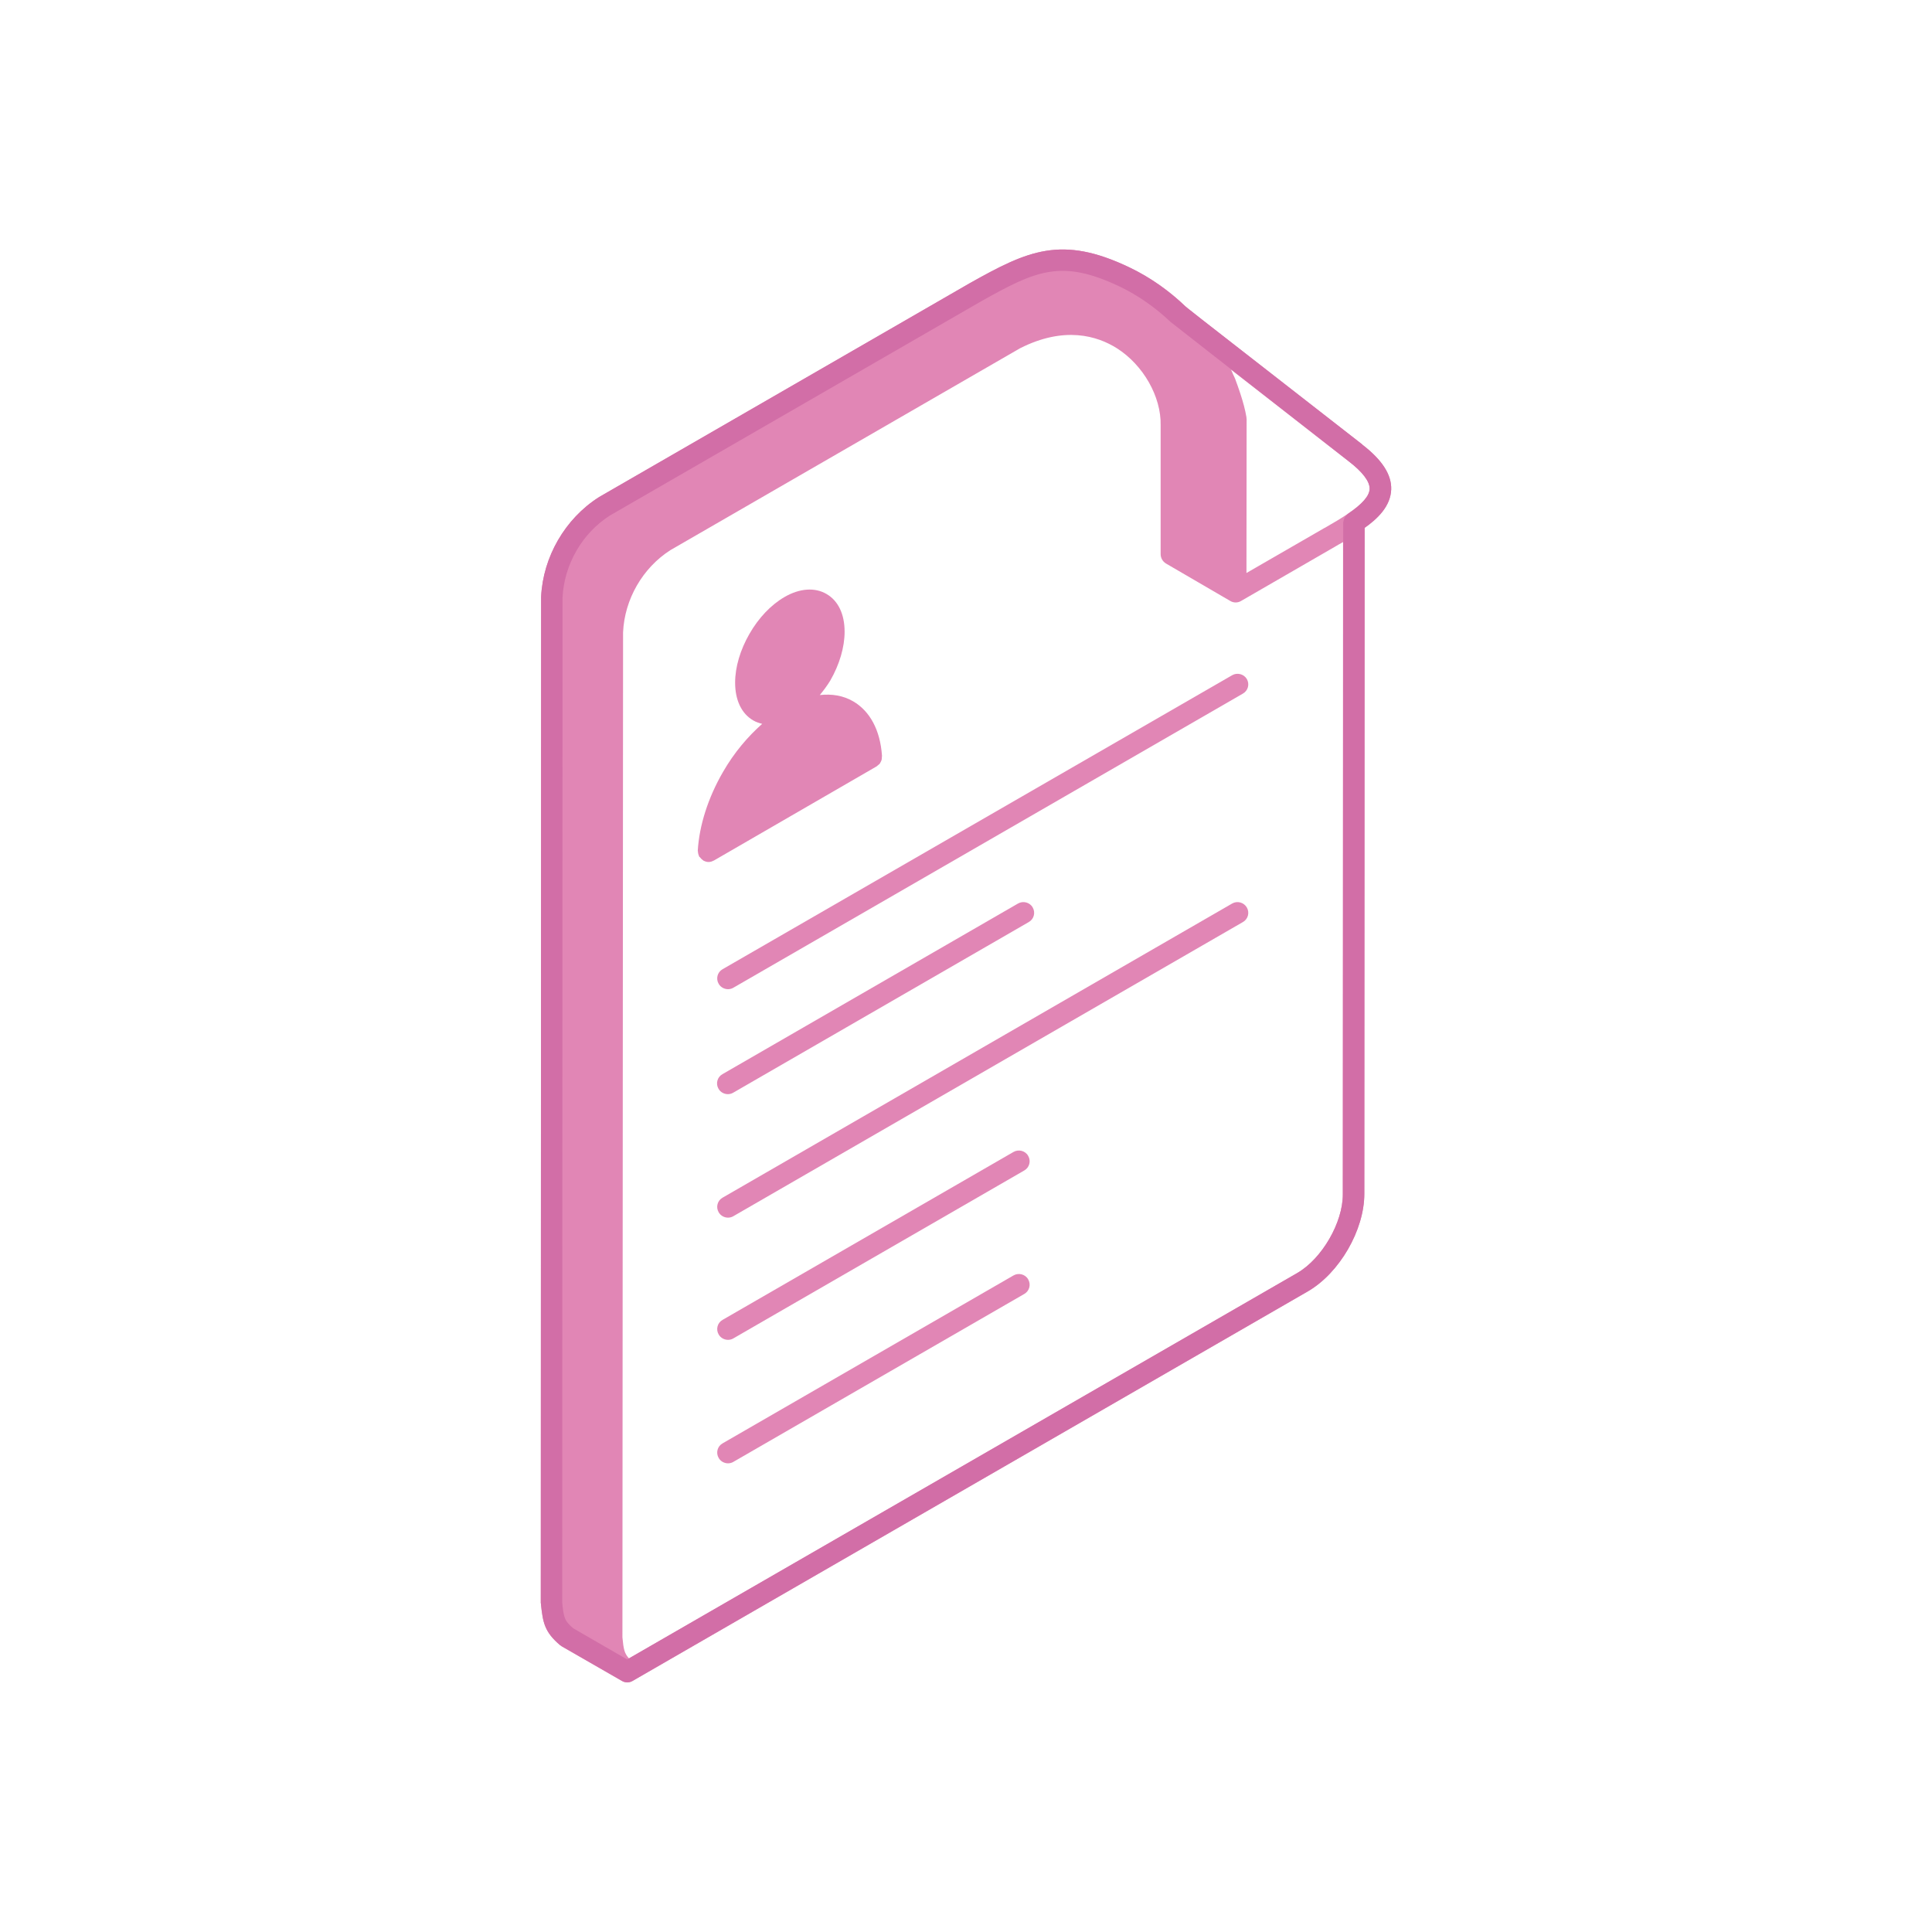
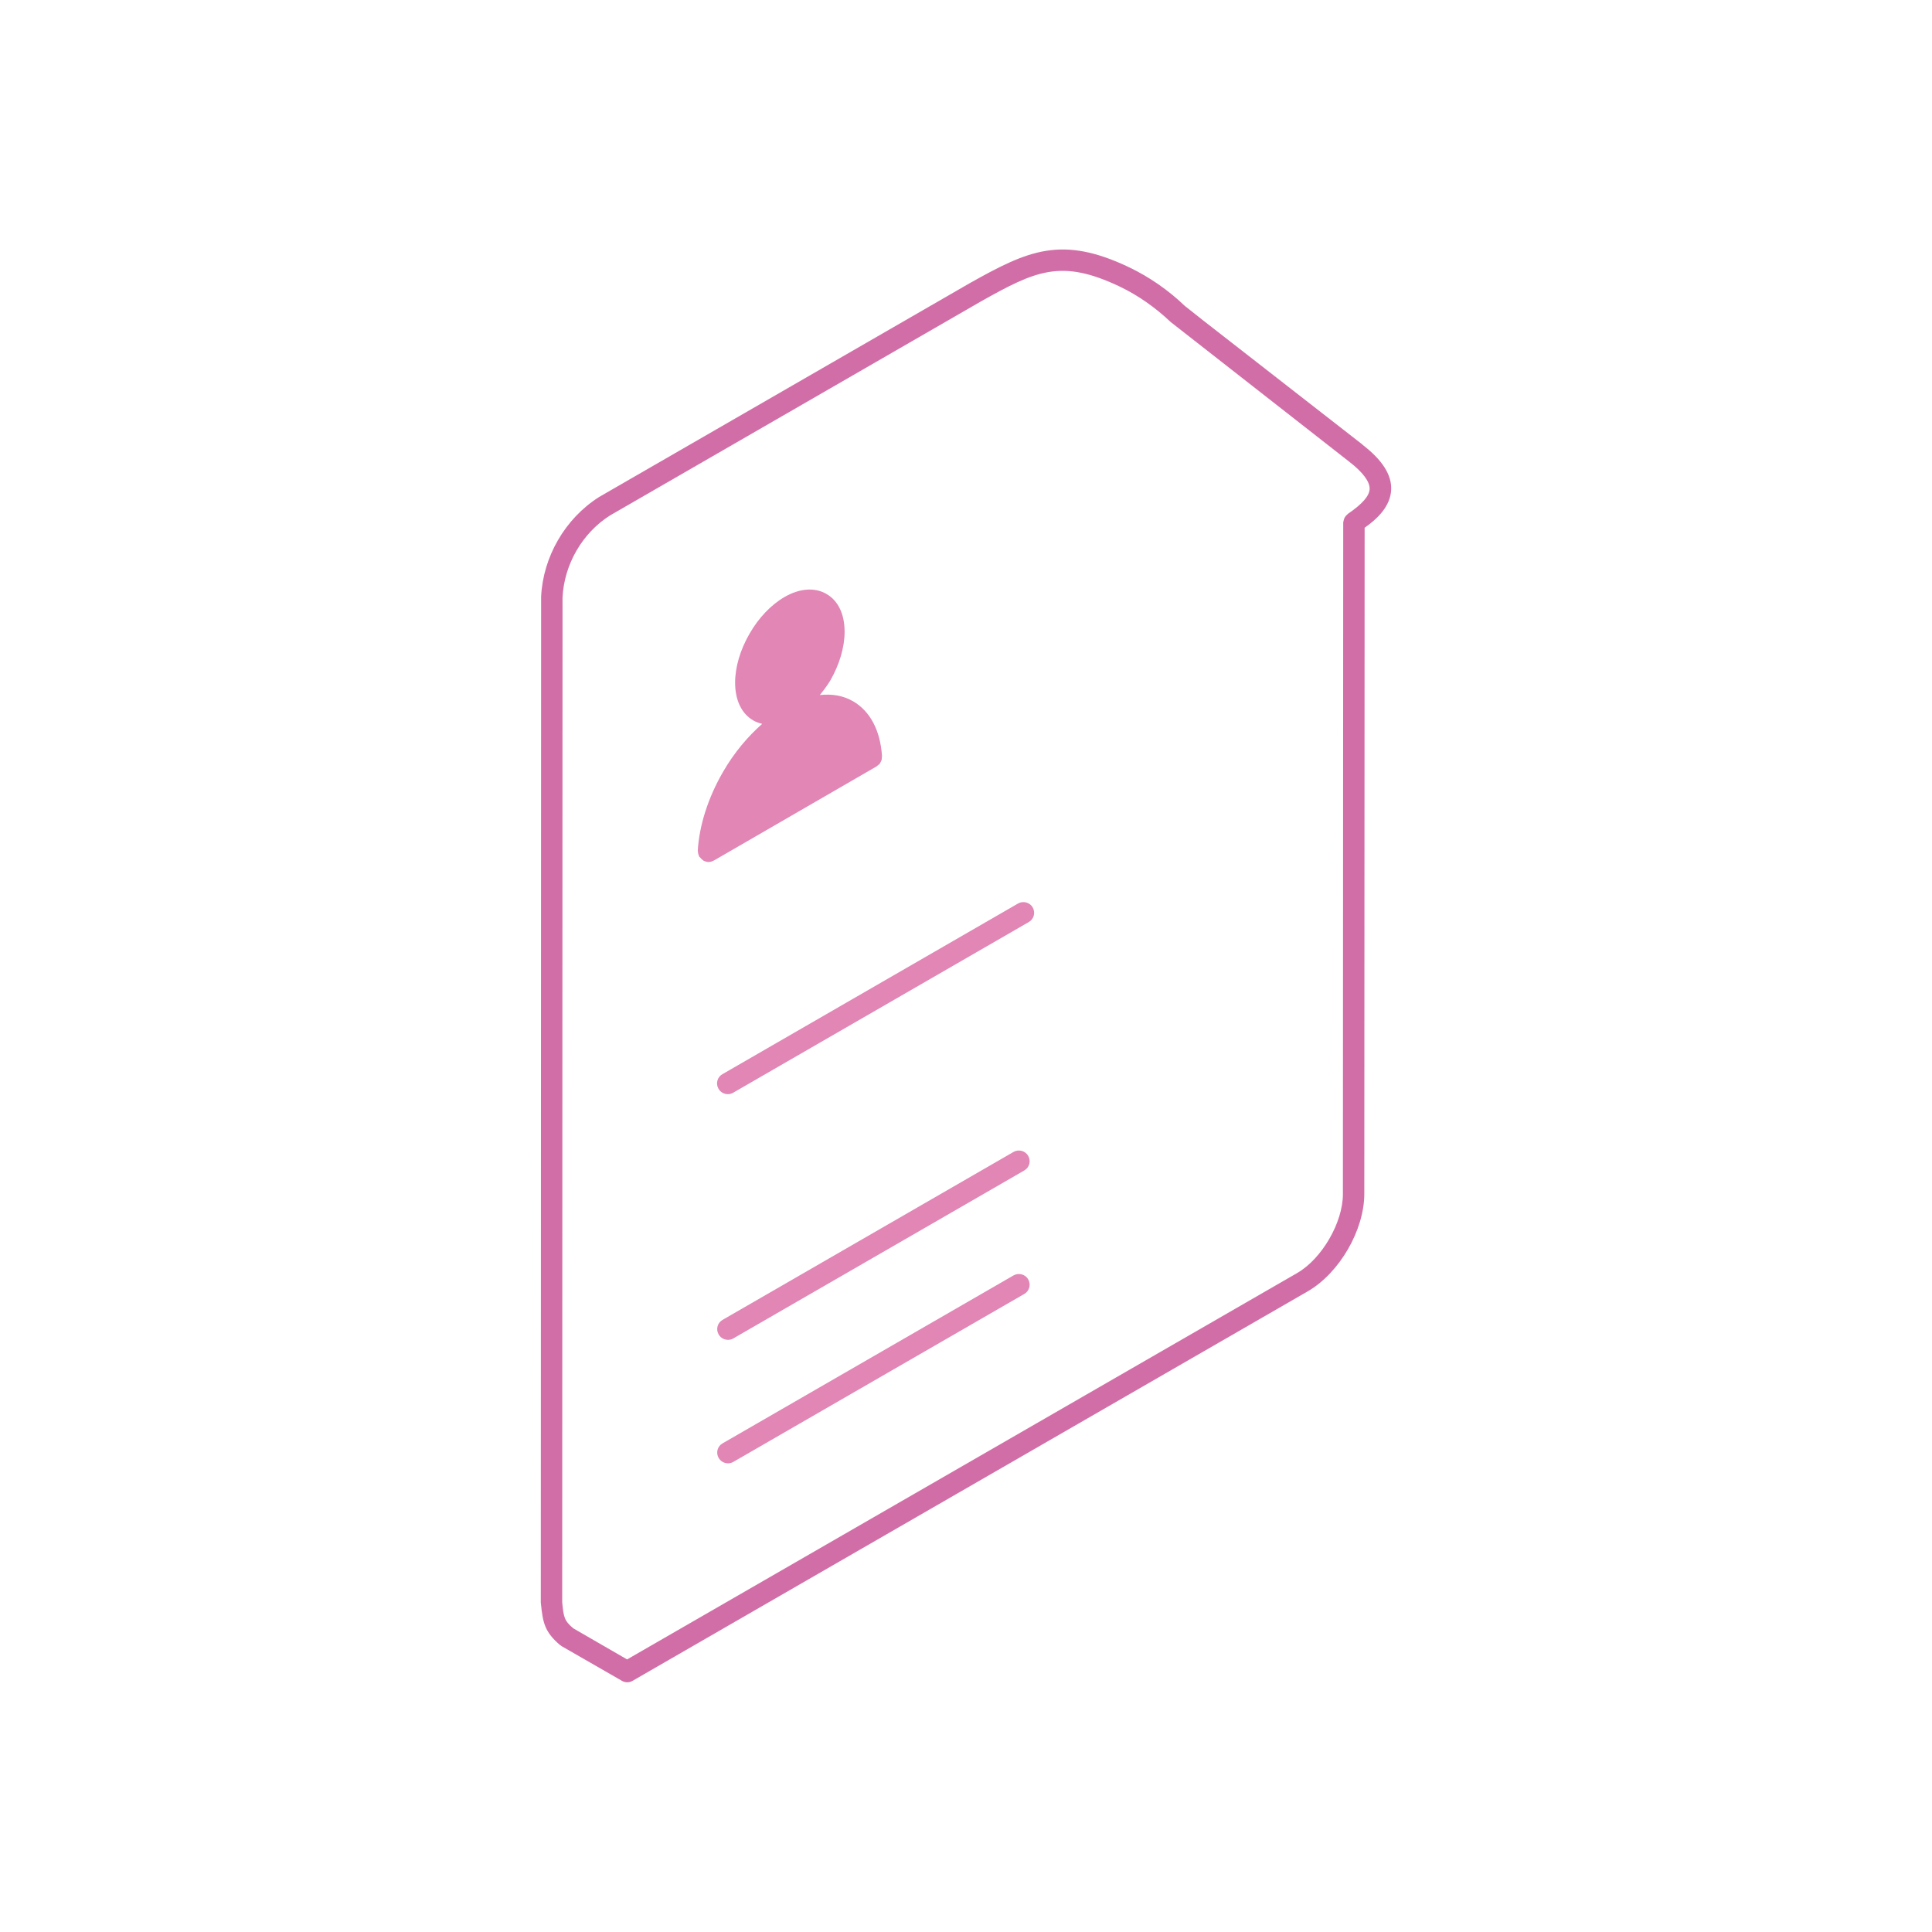
<svg xmlns="http://www.w3.org/2000/svg" version="1.1" id="레이어_1" x="0px" y="0px" viewBox="0 0 120 120" style="enable-background:new 0 0 120 120;" xml:space="preserve">
  <style type="text/css">
	.st0{fill:#E186B5;}
	.st1{fill:#D26EA7;}
</style>
  <g>
-     <path class="st0" d="M86.41,30.41c0.03-0.92-0.56-1.83-1.8-2.79c0,0,0,0,0-0.01l-10.83-8.44c0,0,0,0,0,0   c-1.05-1.03-2.26-1.91-3.62-2.56c-4.23-2.02-6.31-1.05-9.92,0.98c0,0,0,0,0,0c0,0,0,0,0,0L37.21,30.88c0,0-0.01,0.01-0.01,0.01   c-0.01,0-0.01,0-0.02,0.01c-2.08,1.33-3.45,3.69-3.57,6.17c0,0,0,0.01,0,0.01c0,0.01,0,0.01,0,0.02l-0.02,62.48   c0,0.01,0.01,0.02,0.01,0.03c0,0.01,0,0.02,0,0.03c0.12,1.15,0.22,1.73,1.2,2.56c0.01,0.01,0.02,0,0.03,0.01   c0.02,0.02,0.04,0.04,0.06,0.05l3.74,2.15c0.1,0.06,0.22,0.09,0.33,0.09c0.12,0,0.23-0.03,0.33-0.09h0l41.95-24.2c0,0,0,0,0,0   c0,0,0,0,0,0c1.96-1.14,3.5-3.8,3.5-6.05l0.02-41.37C85.57,32.22,86.37,31.45,86.41,30.41z M80.58,79.07   C80.58,79.07,80.58,79.07,80.58,79.07l-41.51,23.94c-0.29-0.32-0.34-0.57-0.41-1.31l0.04-62.42c0.09-2.06,1.22-4.01,2.94-5.11   c0,0,0,0,0,0l21.72-12.54c2.75-1.39,4.79-0.77,6.01,0c1.64,1.04,2.76,3.01,2.72,4.79c0,0,0,0.01,0,0.01c0,0,0,0,0,0.01v7.98   c0,0.24,0.13,0.46,0.33,0.58l4,2.33c0,0,0,0,0,0l0,0c0.1,0.06,0.22,0.09,0.33,0.09c0.11,0,0.23-0.03,0.33-0.09l0,0c0,0,0,0,0,0   l5.85-3.38c0,0,0,0,0,0c0.17-0.1,0.32-0.19,0.49-0.28l-0.02,40.51C83.42,75.93,82.12,78.18,80.58,79.07z M83.72,31.91   c-0.42,0.29-0.92,0.58-1.44,0.88l0,0c0,0,0,0-0.01,0l-4.85,2.8l0.01-9.57c0-0.02-0.01-0.04-0.01-0.05c0-0.02,0-0.04,0-0.05   c-0.08-0.48-0.21-0.95-0.37-1.44c-0.02-0.06-0.04-0.12-0.06-0.18c-0.08-0.22-0.14-0.43-0.23-0.65c-0.04-0.14-0.12-0.28-0.18-0.42   c-0.04-0.09-0.07-0.18-0.12-0.27l7.32,5.7c0,0,0,0,0,0c0,0,0,0,0,0c0.86,0.66,1.3,1.25,1.29,1.7   C85.06,30.8,84.62,31.31,83.72,31.91z" />
-     <path class="st0" d="M76.53,56.12L44.88,74.39c-0.32,0.18-0.43,0.59-0.24,0.91c0.12,0.21,0.35,0.33,0.58,0.33   c0.11,0,0.23-0.03,0.33-0.09l31.65-18.27c0.32-0.18,0.43-0.59,0.24-0.91C77.25,56.04,76.84,55.94,76.53,56.12z" />
-     <path class="st0" d="M76.53,41.94L44.88,60.2c-0.32,0.18-0.43,0.59-0.24,0.91c0.12,0.21,0.35,0.33,0.58,0.33   c0.11,0,0.23-0.03,0.33-0.09l31.65-18.27c0.32-0.18,0.43-0.59,0.24-0.91C77.25,41.86,76.84,41.76,76.53,41.94z" />
    <path class="st0" d="M45.54,67.87l18.36-10.6c0.32-0.18,0.43-0.59,0.24-0.91c-0.18-0.32-0.6-0.42-0.91-0.24l-18.36,10.6   c-0.32,0.18-0.43,0.59-0.24,0.91c0.12,0.21,0.35,0.33,0.58,0.33C45.32,67.96,45.44,67.93,45.54,67.87z" />
    <path class="st0" d="M62.95,71.55L44.88,81.98c-0.32,0.18-0.43,0.59-0.24,0.91c0.12,0.21,0.35,0.33,0.58,0.33   c0.11,0,0.23-0.03,0.33-0.09L63.62,72.7c0.32-0.18,0.43-0.59,0.24-0.91C63.68,71.47,63.26,71.37,62.95,71.55z" />
    <path class="st0" d="M62.95,79.22L44.88,89.65c-0.32,0.18-0.43,0.59-0.24,0.91c0.12,0.21,0.35,0.33,0.58,0.33   c0.11,0,0.23-0.03,0.33-0.09l18.07-10.43c0.32-0.18,0.43-0.59,0.24-0.91C63.68,79.14,63.26,79.04,62.95,79.22z" />
    <path class="st0" d="M54.45,47.6c0.03-0.02,0.05-0.04,0.07-0.06c0.04-0.03,0.08-0.06,0.11-0.09c0.03-0.04,0.05-0.08,0.07-0.12   c0.02-0.04,0.04-0.07,0.05-0.11c0.02-0.05,0.02-0.1,0.02-0.15c0-0.03,0.01-0.06,0.01-0.09c0-0.01,0-0.02,0-0.03   c0-0.01,0-0.02,0-0.03c-0.11-1.56-0.74-2.75-1.79-3.36c0,0,0,0,0,0c0,0,0,0,0,0c-0.62-0.36-1.32-0.47-2.07-0.39   c0.23-0.28,0.45-0.57,0.65-0.9c0.57-0.99,0.89-2.07,0.89-3.03c0-1.1-0.4-1.93-1.13-2.35c-0.72-0.42-1.67-0.35-2.6,0.19   c-0.85,0.49-1.62,1.31-2.18,2.29c-0.57,0.99-0.89,2.06-0.89,3.03c0,1.09,0.4,1.93,1.13,2.35c0.17,0.1,0.36,0.16,0.55,0.21   c-0.89,0.79-1.74,1.78-2.44,3c-0.92,1.59-1.47,3.32-1.56,4.88c0,0.02,0.01,0.04,0.01,0.05c0,0.05,0.01,0.09,0.02,0.14   c0.01,0.04,0.02,0.08,0.04,0.12c0.01,0.02,0.01,0.04,0.02,0.06c0.01,0.02,0.03,0.02,0.04,0.03c0.05,0.07,0.11,0.13,0.18,0.18   c0.02,0.01,0.03,0.03,0.05,0.04c0.08,0.04,0.17,0.07,0.27,0.08c0.01,0,0.03,0,0.04,0c0.11,0,0.21-0.03,0.3-0.08   c0.01-0.01,0.02,0,0.03-0.01L54.45,47.6z" />
    <path class="st1" d="M86.41,30.4c0.03-0.92-0.56-1.84-1.8-2.79c0,0,0,0,0-0.01l-9.87-7.69L73.59,19c-1.02-0.98-2.21-1.8-3.44-2.39   c-4.22-2.02-6.3-1.05-9.92,0.98c0,0,0,0,0,0c0,0,0,0,0,0L37.21,30.87c0,0-0.01,0.01-0.01,0.01c-0.01,0-0.01,0-0.02,0.01   c-2.08,1.33-3.45,3.69-3.57,6.17c0,0,0,0.01,0,0.01c0,0.01,0,0.01,0,0.02l-0.02,62.48c0,0.01,0.01,0.02,0.01,0.03   c0,0.01,0,0.02,0,0.03c0.12,1.15,0.22,1.73,1.2,2.56c0.01,0.01,0.02,0,0.03,0.01c0.02,0.02,0.04,0.04,0.06,0.05l3.74,2.15   c0.1,0.06,0.22,0.09,0.33,0.09c0.12,0,0.23-0.03,0.33-0.09h0l41.95-24.2c0,0,0,0,0,0c0,0,0,0,0,0c1.96-1.14,3.5-3.8,3.5-6.05   l0.02-41.37C85.53,32.24,86.37,31.46,86.41,30.4z M83.73,31.91c-0.02,0.01-0.03,0.03-0.04,0.04c-0.04,0.03-0.07,0.06-0.1,0.1   c-0.03,0.03-0.05,0.06-0.07,0.1c-0.02,0.04-0.04,0.08-0.05,0.12c-0.01,0.04-0.02,0.08-0.03,0.13c0,0.02-0.01,0.04-0.01,0.06   l-0.02,41.71c0,1.76-1.3,4.01-2.84,4.9c0,0,0,0,0,0l-41.62,24l-3.34-1.93c-0.57-0.48-0.6-0.7-0.69-1.61l0.02-62.42   c0.1-2.05,1.23-4.01,2.96-5.1c0,0,0,0,0,0l22.98-13.26c0,0,0,0,0,0c3.48-1.96,5.04-2.68,8.69-0.94c1.1,0.53,2.17,1.27,3.14,2.19   l11.07,8.66c0,0,0,0,0,0c0,0,0,0,0,0c0.86,0.66,1.3,1.25,1.29,1.7C85.06,30.8,84.62,31.3,83.73,31.91z" />
  </g>
</svg>